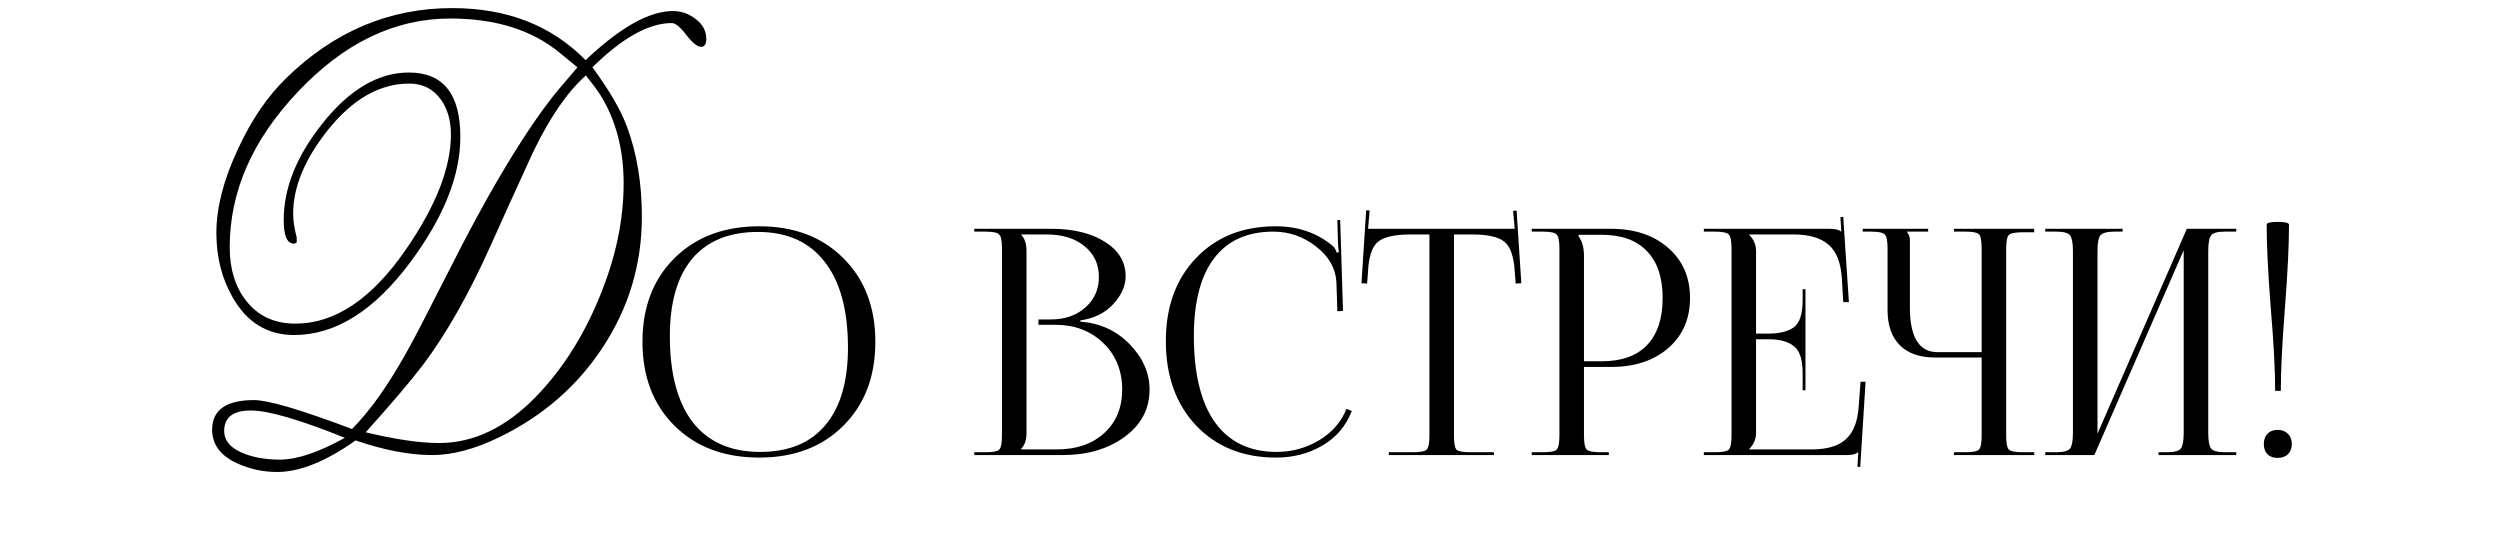
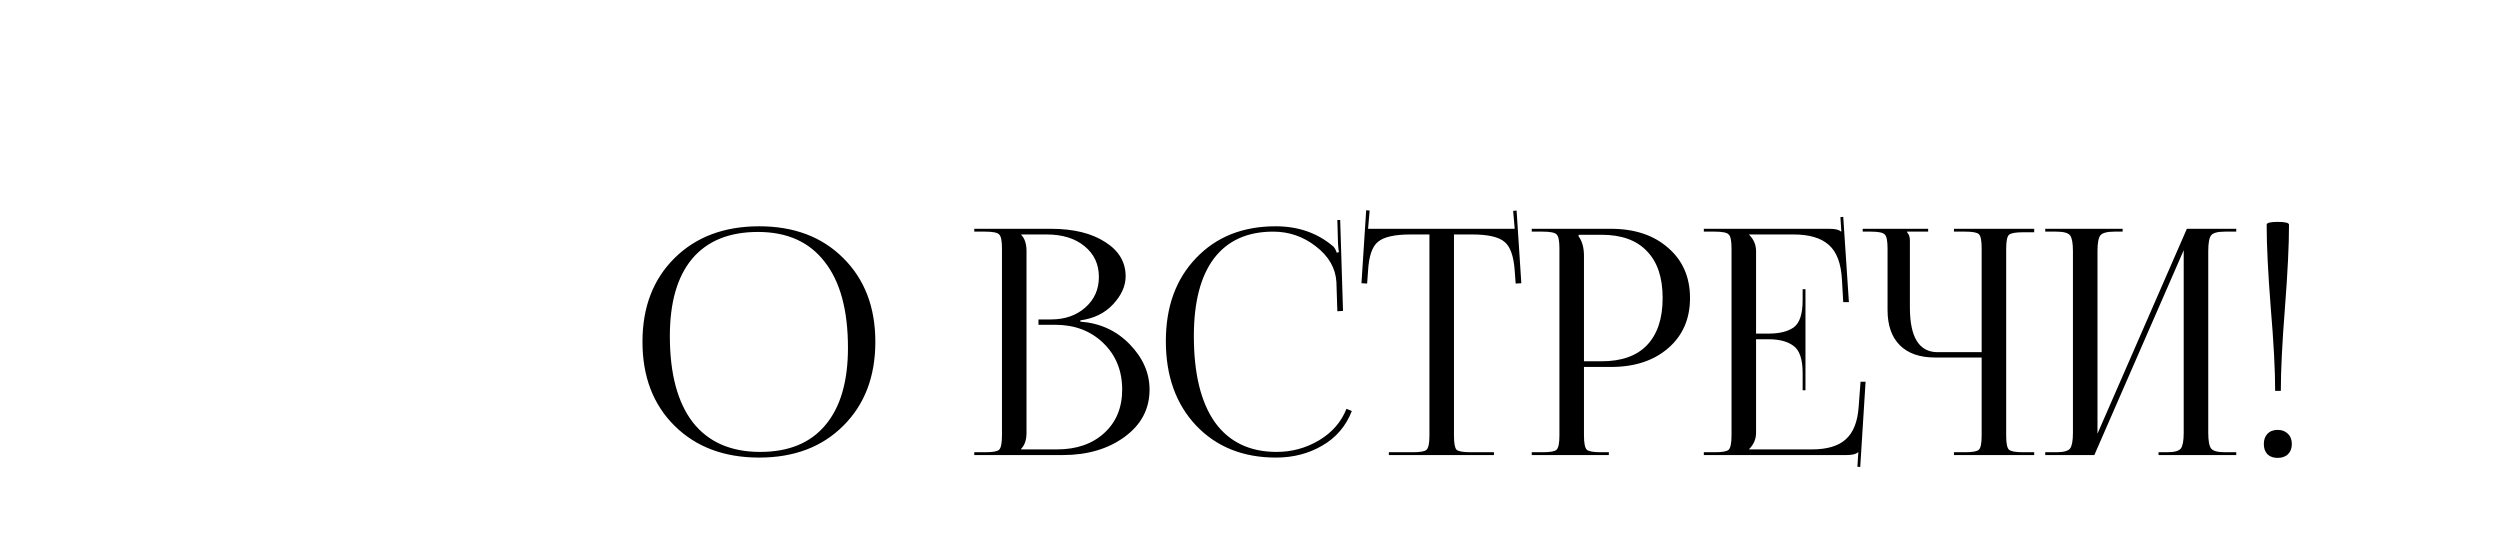
<svg xmlns="http://www.w3.org/2000/svg" width="286" height="64" viewBox="0 0 286 64" fill="none">
  <path d="M86.855 52.347C82.847 52.347 79.619 51.135 77.171 48.711C74.723 46.287 73.499 43.083 73.499 39.099C73.499 35.139 74.723 31.947 77.171 29.523C79.619 27.099 82.847 25.887 86.855 25.887C90.839 25.887 94.043 27.099 96.467 29.523C98.915 31.947 100.139 35.139 100.139 39.099C100.139 43.083 98.915 46.287 96.467 48.711C94.043 51.135 90.839 52.347 86.855 52.347ZM86.963 51.699C90.227 51.699 92.711 50.679 94.415 48.639C96.143 46.599 97.007 43.647 97.007 39.783C97.007 35.487 96.119 32.211 94.343 29.955C92.591 27.675 90.047 26.535 86.711 26.535C83.423 26.535 80.915 27.555 79.187 29.595C77.483 31.635 76.631 34.587 76.631 38.451C76.631 42.747 77.507 46.035 79.259 48.315C81.035 50.571 83.603 51.699 86.963 51.699ZM116.821 51.411H120.925C123.157 51.411 124.957 50.787 126.325 49.539C127.693 48.291 128.377 46.635 128.377 44.571C128.377 42.411 127.657 40.635 126.217 39.243C124.777 37.851 122.941 37.155 120.709 37.155H118.801V36.543H120.241C121.825 36.543 123.133 36.087 124.165 35.175C125.197 34.263 125.713 33.099 125.713 31.683C125.713 30.219 125.161 29.043 124.057 28.155C122.977 27.267 121.537 26.823 119.737 26.823H116.821V26.859C117.229 27.267 117.433 27.891 117.433 28.731V49.503C117.433 50.319 117.229 50.931 116.821 51.339V51.411ZM111.457 52.059V51.735H112.717C113.581 51.735 114.109 51.639 114.301 51.447C114.517 51.231 114.625 50.691 114.625 49.827V28.407C114.625 27.543 114.517 27.015 114.301 26.823C114.109 26.607 113.581 26.499 112.717 26.499H111.457V26.175H120.241C122.809 26.175 124.873 26.679 126.433 27.687C127.993 28.671 128.773 29.979 128.773 31.611C128.773 32.715 128.293 33.783 127.333 34.815C126.397 35.823 125.149 36.435 123.589 36.651V36.795C125.845 36.963 127.729 37.827 129.241 39.387C130.753 40.947 131.509 42.675 131.509 44.571C131.509 46.779 130.561 48.579 128.665 49.971C126.769 51.363 124.405 52.059 121.573 52.059H111.457ZM133.373 39.027C133.373 35.091 134.525 31.923 136.829 29.523C139.133 27.099 142.169 25.887 145.937 25.887C148.529 25.887 150.725 26.655 152.525 28.191C152.693 28.359 152.825 28.599 152.921 28.911L153.173 28.839C153.125 28.599 153.089 28.251 153.065 27.795L152.993 25.167H153.317L153.641 35.571L152.993 35.607L152.885 32.259C152.789 30.675 152.009 29.319 150.545 28.191C149.105 27.063 147.473 26.499 145.649 26.499C142.697 26.499 140.441 27.519 138.881 29.559C137.345 31.599 136.577 34.563 136.577 38.451C136.577 42.747 137.381 46.035 138.989 48.315C140.621 50.571 142.973 51.699 146.045 51.699C147.797 51.699 149.417 51.255 150.905 50.367C152.393 49.479 153.437 48.279 154.037 46.767L154.649 47.019C153.977 48.747 152.849 50.067 151.265 50.979C149.705 51.891 147.941 52.347 145.973 52.347C142.205 52.347 139.157 51.123 136.829 48.675C134.525 46.227 133.373 43.011 133.373 39.027ZM158.883 52.059V51.735H161.619C162.483 51.735 163.011 51.639 163.203 51.447C163.419 51.231 163.527 50.691 163.527 49.827V26.823H161.367C159.567 26.823 158.331 27.099 157.659 27.651C156.987 28.179 156.603 29.283 156.507 30.963L156.399 32.439L155.751 32.403L156.291 24.051L156.687 24.087L156.507 26.175H173.283L173.103 24.123L173.499 24.087L174.039 32.403L173.391 32.439L173.283 30.963C173.163 29.283 172.767 28.179 172.095 27.651C171.423 27.099 170.199 26.823 168.423 26.823H166.335V49.827C166.335 50.691 166.431 51.231 166.623 51.447C166.839 51.639 167.379 51.735 168.243 51.735H170.907V52.059H158.883ZM180.594 26.859V27.039C181.002 27.591 181.206 28.335 181.206 29.271V41.331H183.222C185.502 41.331 187.23 40.719 188.406 39.495C189.606 38.247 190.206 36.447 190.206 34.095C190.206 31.743 189.606 29.955 188.406 28.731C187.23 27.483 185.502 26.859 183.222 26.859H180.594ZM175.23 52.059V51.735H176.49C177.354 51.735 177.882 51.639 178.074 51.447C178.29 51.231 178.398 50.691 178.398 49.827V28.407C178.398 27.543 178.29 27.015 178.074 26.823C177.882 26.607 177.354 26.499 176.49 26.499H175.23V26.175H184.302C187.014 26.175 189.198 26.907 190.854 28.371C192.51 29.811 193.338 31.719 193.338 34.095C193.338 36.471 192.51 38.379 190.854 39.819C189.198 41.259 187.014 41.979 184.302 41.979H181.206V49.827C181.206 50.691 181.314 51.231 181.53 51.447C181.746 51.639 182.286 51.735 183.15 51.735H184.05V52.059H175.23ZM206.546 44.643H206.222V42.663C206.222 41.103 205.874 40.071 205.178 39.567C204.506 39.063 203.558 38.811 202.334 38.811H200.894V49.503C200.894 50.223 200.63 50.847 200.102 51.375V51.411H207.266C209.018 51.411 210.314 51.027 211.154 50.259C212.018 49.491 212.51 48.255 212.63 46.551L212.846 43.671H213.422L212.81 53.427L212.486 53.391L212.594 51.735H212.558C212.342 51.951 211.898 52.059 211.226 52.059H194.918V51.735H196.178C197.042 51.735 197.57 51.639 197.762 51.447C197.978 51.231 198.086 50.691 198.086 49.827V28.407C198.086 27.543 197.978 27.015 197.762 26.823C197.57 26.607 197.042 26.499 196.178 26.499H194.918V26.175H209.282C209.954 26.175 210.398 26.283 210.614 26.499H210.65L210.542 24.843L210.866 24.807L211.514 34.563H210.866L210.722 32.043C210.626 30.147 210.122 28.803 209.21 28.011C208.322 27.219 206.978 26.823 205.178 26.823H200.102V26.859C200.63 27.387 200.894 28.011 200.894 28.731V38.163H202.334C203.582 38.163 204.542 37.923 205.214 37.443C205.886 36.939 206.222 35.907 206.222 34.347V33.087H206.546V44.643ZM223.532 52.059V51.735H224.792C225.656 51.735 226.184 51.639 226.376 51.447C226.592 51.255 226.7 50.727 226.7 49.863V40.899H221.372C219.62 40.899 218.276 40.431 217.34 39.495C216.404 38.559 215.936 37.215 215.936 35.463V28.407C215.936 27.543 215.828 27.015 215.612 26.823C215.42 26.607 214.892 26.499 214.028 26.499H213.092V26.175H220.58V26.499H218.168V26.571C218.384 26.787 218.492 27.099 218.492 27.507V35.175C218.492 38.583 219.548 40.287 221.66 40.287H226.7V28.371C226.7 27.507 226.592 26.979 226.376 26.787C226.184 26.595 225.656 26.499 224.792 26.499H223.532V26.175H232.712V26.571H231.452C230.588 26.571 230.048 26.667 229.832 26.859C229.616 27.051 229.508 27.579 229.508 28.443V49.863C229.508 50.727 229.616 51.255 229.832 51.447C230.048 51.639 230.588 51.735 231.452 51.735H232.712V52.059H223.532ZM233.976 52.059V51.735H235.236C236.076 51.735 236.604 51.591 236.82 51.303C237.036 51.015 237.144 50.415 237.144 49.503V28.731C237.144 27.819 237.036 27.219 236.82 26.931C236.604 26.643 236.076 26.499 235.236 26.499H233.976V26.175H242.832V26.499H241.896C241.056 26.499 240.516 26.643 240.276 26.931C240.06 27.219 239.952 27.819 239.952 28.731V49.611L250.176 26.175H255.828V26.499H254.532C253.692 26.499 253.164 26.643 252.948 26.931C252.732 27.219 252.624 27.819 252.624 28.731V49.503C252.624 50.415 252.732 51.015 252.948 51.303C253.164 51.591 253.692 51.735 254.532 51.735H255.828V52.059H246.936V51.735H247.908C248.748 51.735 249.276 51.591 249.492 51.303C249.708 51.015 249.816 50.415 249.816 49.503V28.623L239.592 52.059H233.976ZM259.306 25.707C259.306 25.491 259.726 25.383 260.566 25.383C261.43 25.383 261.862 25.491 261.862 25.707C261.862 28.059 261.706 31.239 261.394 35.247C261.082 39.231 260.926 42.387 260.926 44.715H260.278C260.278 42.363 260.11 39.195 259.774 35.211C259.462 31.227 259.306 28.059 259.306 25.707ZM260.566 49.179C261.046 49.179 261.43 49.323 261.718 49.611C262.03 49.899 262.186 50.295 262.186 50.799C262.186 51.279 262.042 51.663 261.754 51.951C261.466 52.239 261.07 52.383 260.566 52.383C260.086 52.383 259.702 52.251 259.414 51.987C259.126 51.699 258.982 51.303 258.982 50.799C258.982 50.319 259.114 49.935 259.378 49.647C259.666 49.335 260.062 49.179 260.566 49.179Z" fill="black" />
-   <path d="M80.797 4.463C80.797 5.058 80.599 5.356 80.201 5.356C79.78 5.356 79.222 4.909 78.527 4.016C77.832 3.098 77.274 2.639 76.852 2.639C74.223 2.639 71.196 4.326 67.772 7.7C69.707 10.33 71.022 12.588 71.717 14.473C72.858 17.524 73.429 20.961 73.429 24.781C73.429 30.239 71.928 35.238 68.926 39.778C65.998 44.219 62.041 47.643 57.055 50.049C54.276 51.389 51.746 52.059 49.463 52.059C46.858 52.059 43.931 51.5 40.681 50.384C37.282 52.791 34.293 53.994 31.712 53.994C30.075 53.994 28.537 53.659 27.098 52.989C25.212 52.121 24.27 50.843 24.27 49.156C24.27 46.898 25.87 45.77 29.07 45.77C30.683 45.77 34.417 46.873 40.272 49.081C40.768 48.585 41.301 47.99 41.872 47.295C43.807 44.963 45.866 41.676 48.049 37.434C48.942 35.672 50.567 32.497 52.924 27.907C53.892 26.046 54.884 24.21 55.901 22.399C58.531 17.76 60.9 14.076 63.009 11.347C63.381 10.851 64.398 9.635 66.06 7.7L64.014 6.026C60.838 3.421 56.67 2.118 51.51 2.118C45.159 2.118 39.354 4.909 34.094 10.491C28.884 15.974 26.279 21.903 26.279 28.279C26.279 30.76 26.899 32.794 28.14 34.382C29.504 36.144 31.39 37.024 33.796 37.024C38.312 37.024 42.517 34.209 46.412 28.577C49.86 23.59 51.584 19.199 51.584 15.403C51.584 13.791 51.2 12.451 50.431 11.384C49.562 10.169 48.359 9.561 46.821 9.561C43.422 9.561 40.296 11.36 37.443 14.957C34.838 18.256 33.536 21.419 33.536 24.446C33.536 25.191 33.672 26.108 33.945 27.2V27.721C33.846 27.82 33.734 27.87 33.61 27.87C32.841 27.87 32.457 26.964 32.457 25.153C32.457 21.531 33.92 17.872 36.848 14.175C39.949 10.255 43.261 8.296 46.784 8.296C50.704 8.296 52.664 10.752 52.664 15.664C52.664 20.08 50.766 24.843 46.97 29.954C42.827 35.536 38.386 38.327 33.648 38.327C30.621 38.327 28.289 36.913 26.651 34.084C25.386 31.901 24.753 29.42 24.753 26.642C24.753 23.764 25.572 20.576 27.21 17.078C28.748 13.729 30.608 11 32.792 8.891C38.25 3.582 44.563 0.927 51.733 0.927C58.01 0.927 63.096 2.912 66.991 6.881C70.935 3.135 74.272 1.262 77.001 1.262C77.944 1.262 78.812 1.572 79.606 2.193C80.4 2.788 80.797 3.545 80.797 4.463ZM71.345 20.985C71.345 17.115 70.464 13.754 68.703 10.9C68.355 10.355 67.797 9.598 67.028 8.631C64.919 10.491 62.897 13.431 60.962 17.45C60.838 17.698 59.92 19.708 58.208 23.479C57.687 24.645 57.018 26.133 56.199 27.944C53.693 33.551 51.088 38.153 48.384 41.751C46.945 43.636 44.762 46.204 41.834 49.454C45.233 50.272 48.037 50.682 50.245 50.682C54.189 50.682 57.886 48.908 61.334 45.36C64.311 42.284 66.718 38.513 68.554 34.047C70.414 29.582 71.345 25.228 71.345 20.985ZM39.453 50.086C34.268 48.002 30.683 46.96 28.698 46.96C26.664 46.96 25.647 47.742 25.647 49.305C25.647 50.471 26.453 51.352 28.066 51.947C29.207 52.369 30.522 52.58 32.01 52.58C33.97 52.58 36.451 51.748 39.453 50.086Z" fill="black" />
</svg>